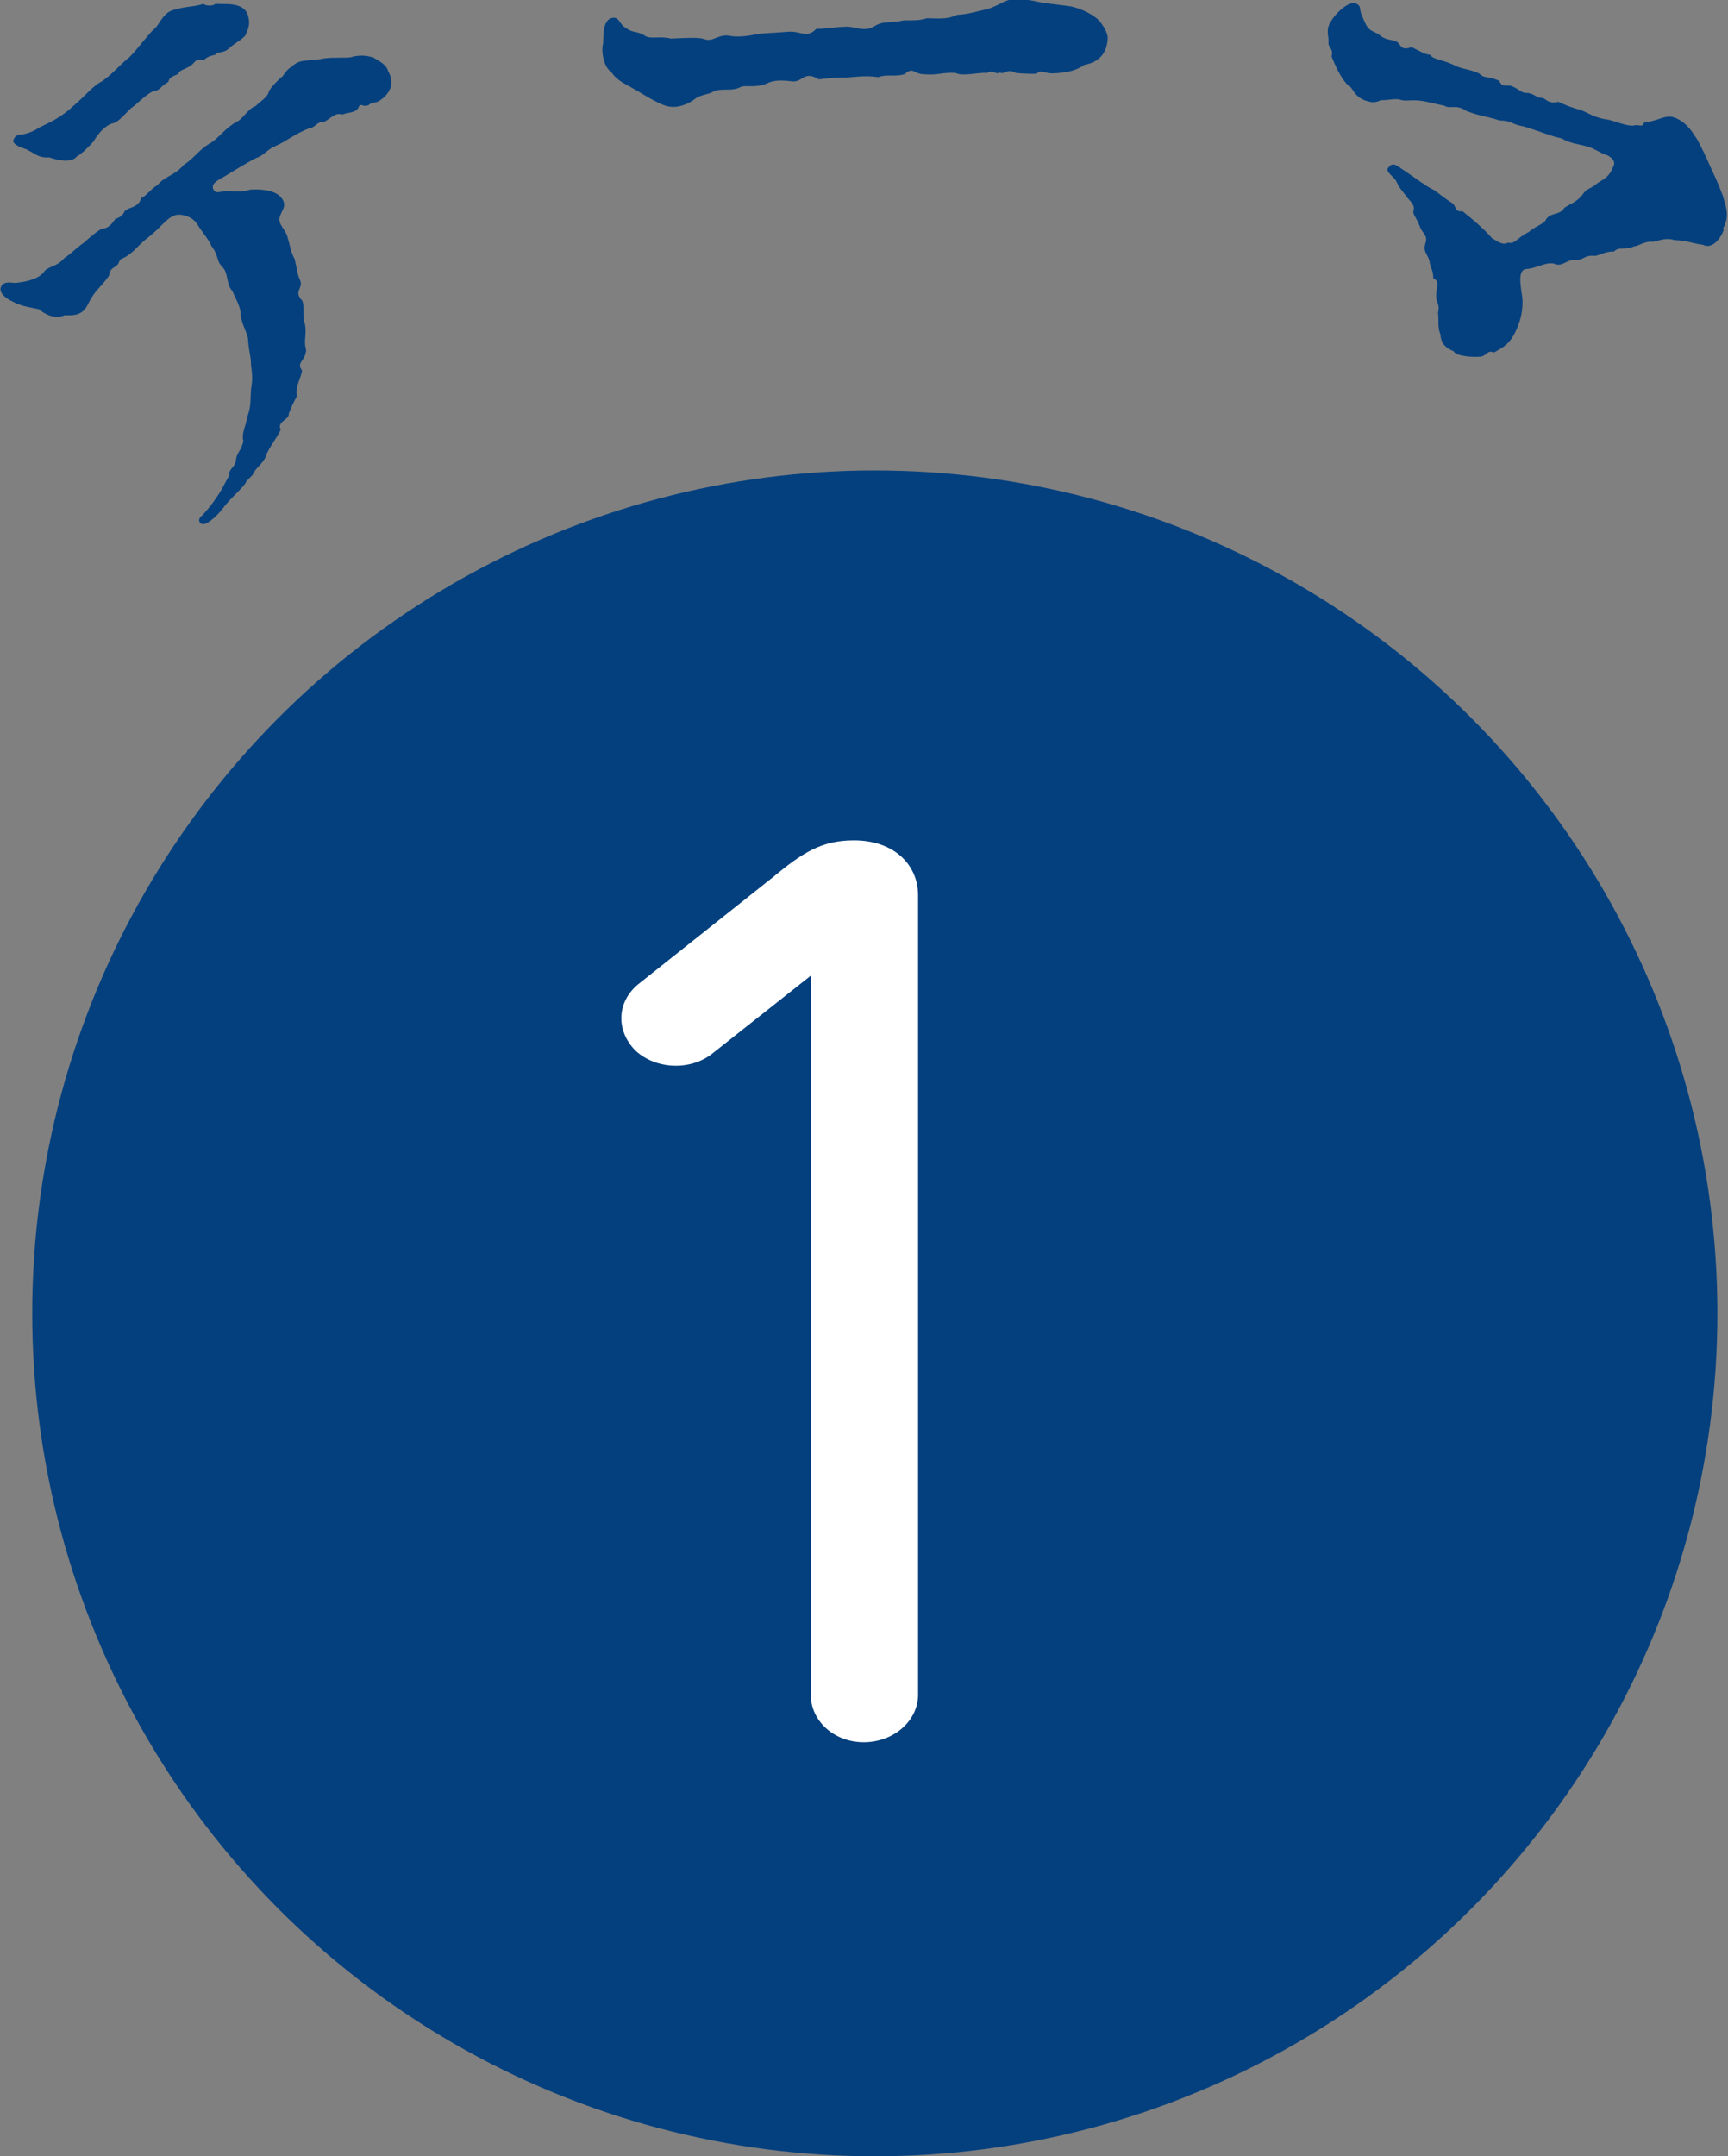
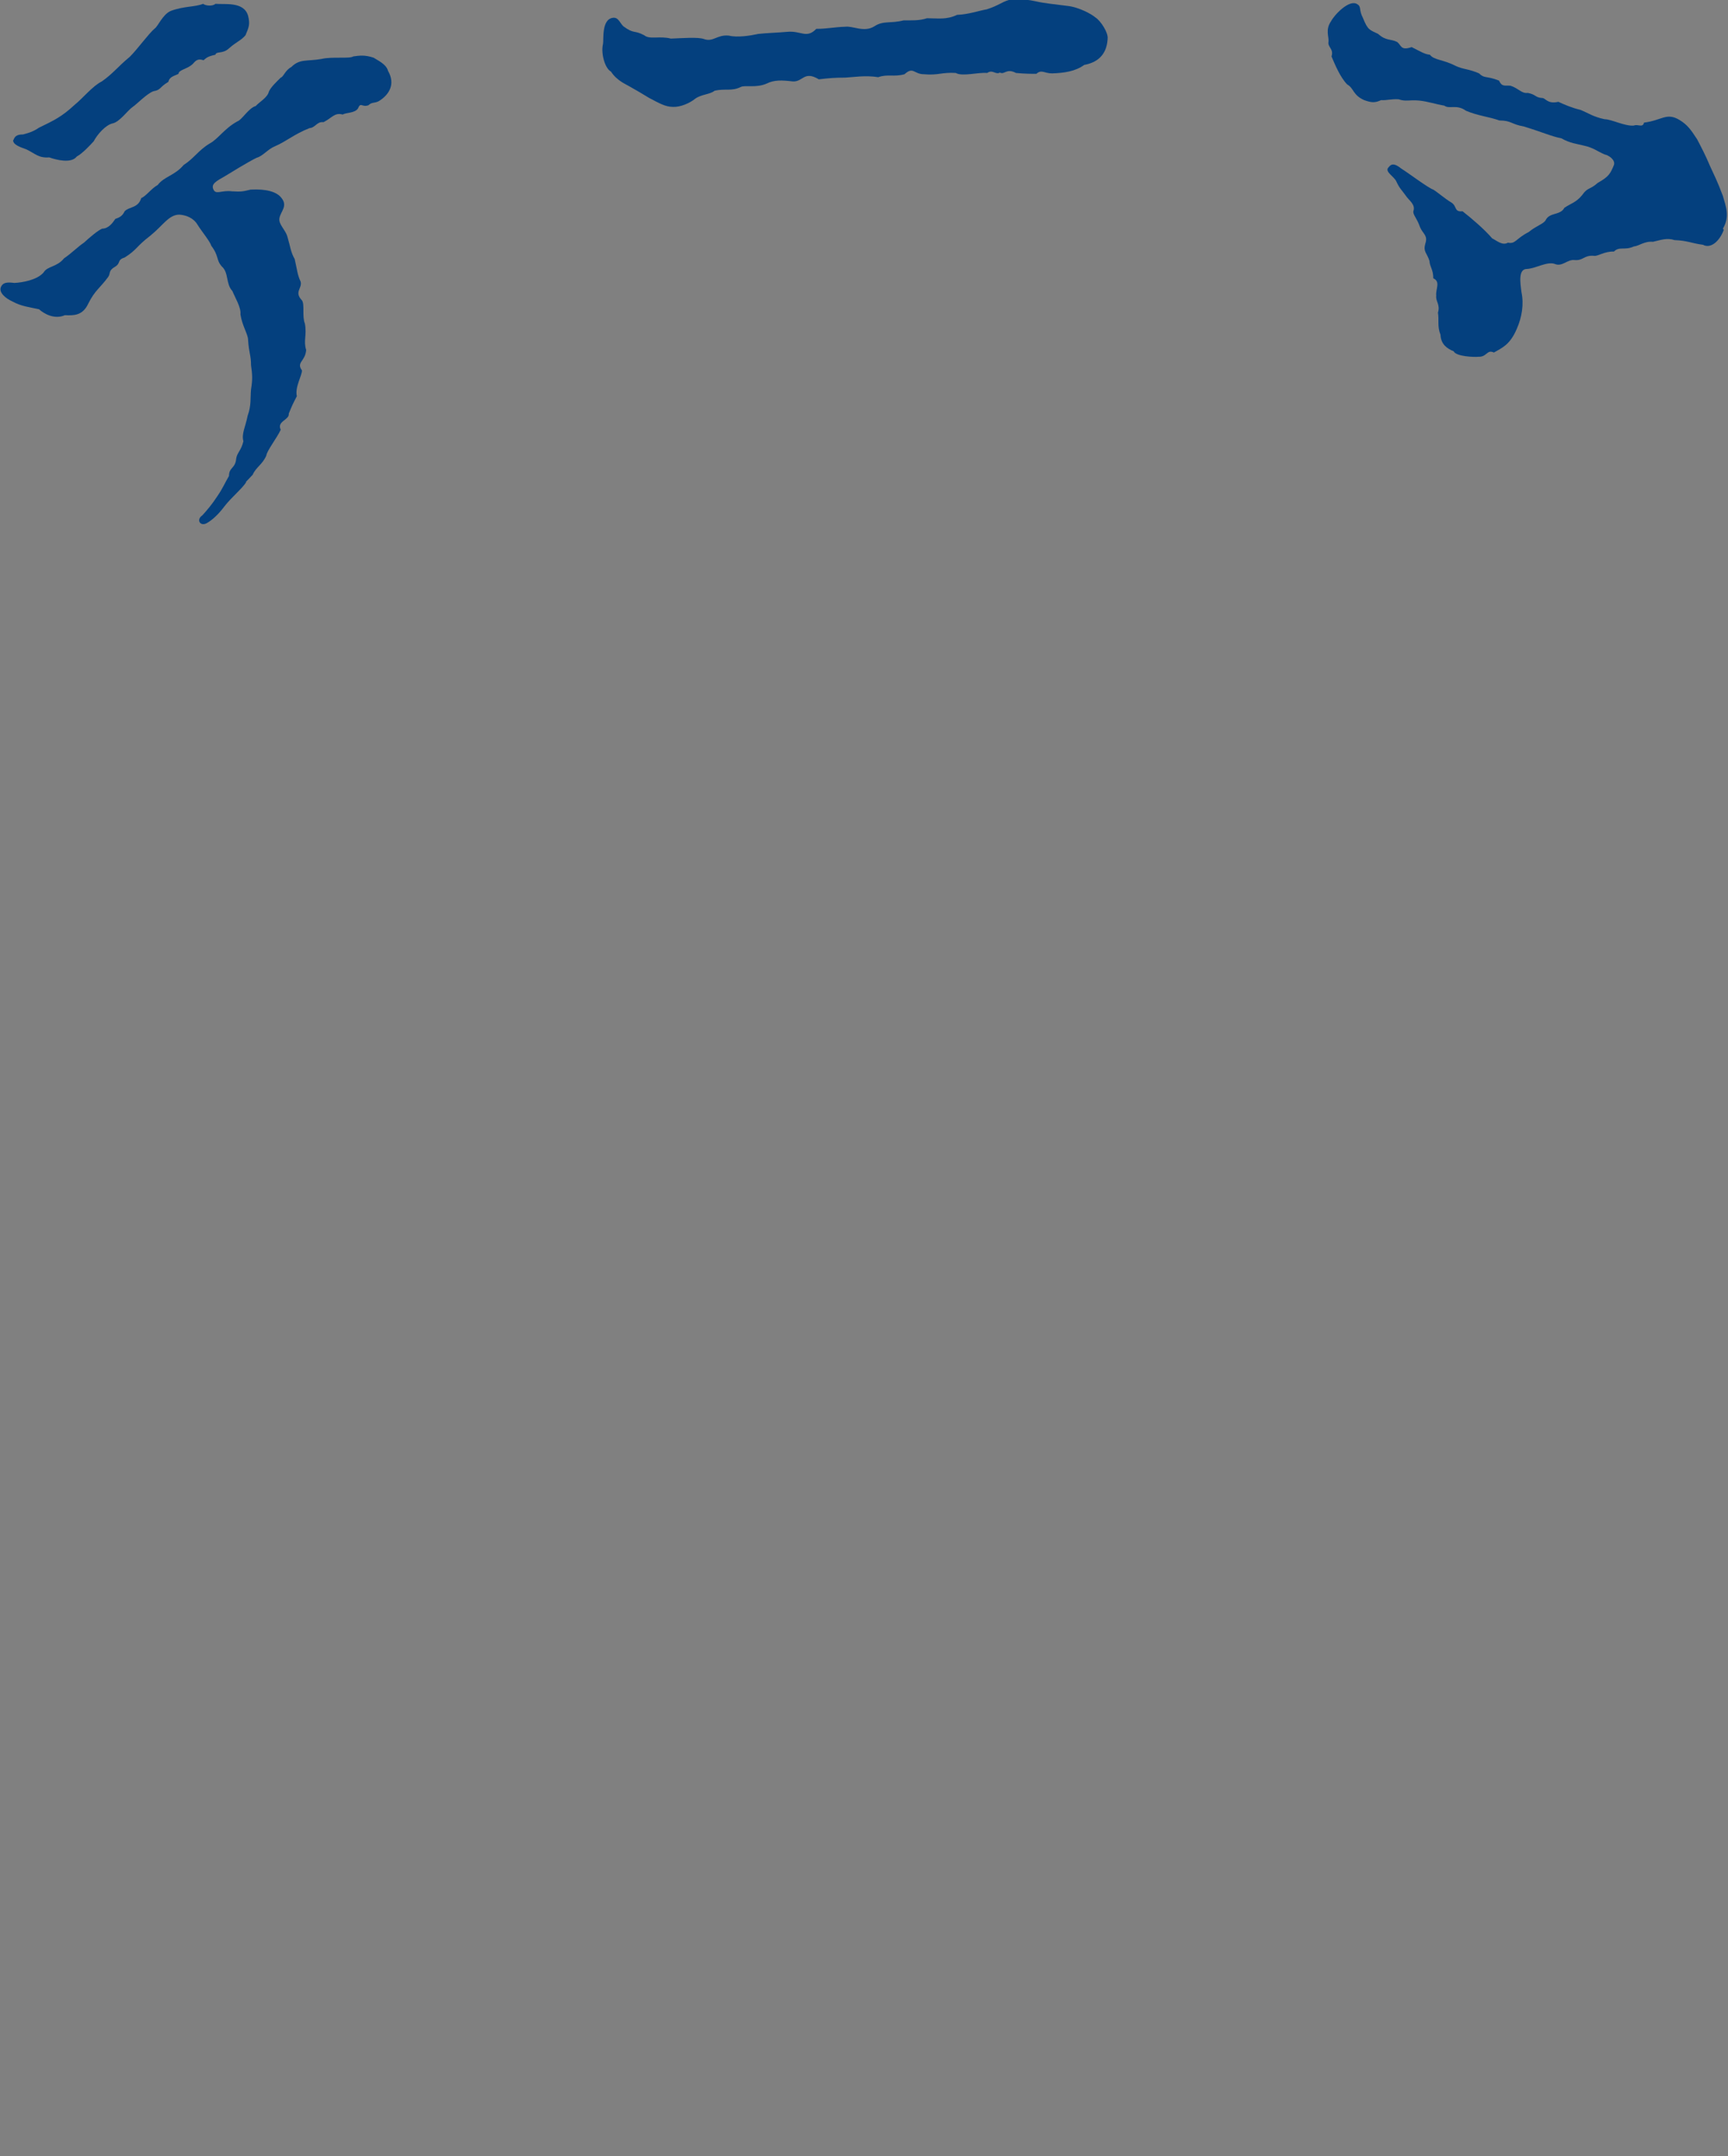
<svg xmlns="http://www.w3.org/2000/svg" id="_レイヤー_2" data-name="レイヤー 2" viewBox="0 0 40.75 50.83">
  <rect x="0" y="0" width="40.75" height="50.83" fill="#808080" stroke="none" />
  <defs>
    <style>
      .cls-1 {
        fill: #fff;
      }

      .cls-2 {
        fill: #04407e;
      }
    </style>
  </defs>
  <g id="_レイヤー_1-2" data-name="レイヤー 1">
    <g>
      <g>
-         <circle class="cls-2" cx="20.63" cy="30.96" r="19.87" />
-         <path class="cls-1" d="M18.19,20.71c.74-.62,1.19-.9,1.95-.9.96,0,1.51.59,1.51,1.29v18.85c0,.62-.58,1.12-1.28,1.12s-1.25-.5-1.25-1.12v-16.95l-2.34,1.85c-.51.39-1.31.36-1.79-.08-.48-.48-.45-1.18.1-1.6l3.11-2.47Z" />
-       </g>
+         </g>
      <g>
        <path class="cls-2" d="M5.81,11.36c-.09.15-.36.37-.52.58-.15.2-.29.32-.41.39-.16.09-.26-.08-.11-.18.11-.12.23-.26.36-.46.13-.19.18-.32.27-.47,0-.21.15-.17.17-.41.02-.14.12-.19.17-.41-.05-.17.05-.34.1-.6.09-.25.06-.41.08-.62.04-.25.03-.35,0-.57,0-.24-.05-.28-.07-.6,0-.13-.14-.33-.18-.6.02-.16-.13-.4-.19-.55-.16-.17-.08-.43-.25-.58-.14-.16-.06-.24-.25-.49-.02-.09-.22-.33-.32-.49-.1-.17-.28-.23-.43-.24-.25,0-.38.25-.69.5-.34.26-.3.32-.6.51-.19.06-.08.13-.23.22-.16.09-.1.16-.16.24-.19.26-.31.31-.47.63-.13.28-.34.28-.55.27-.25.11-.5-.04-.61-.14-.23-.05-.42-.07-.62-.18-.18-.08-.33-.22-.28-.34s.16-.12.32-.1c.19-.01.54-.07.69-.25.09-.15.31-.12.48-.33.19-.13.32-.27.47-.37.13-.12.33-.29.43-.33.15,0,.25-.14.31-.23.12-.04.17-.08.22-.18.1-.11.32-.07.39-.31.12-.05.23-.22.39-.31.15-.2.4-.22.61-.47.25-.16.35-.35.62-.51.2-.11.34-.35.65-.52.1-.03.27-.32.43-.36.09-.1.28-.2.31-.34.05-.11.18-.23.28-.33.07-.02.1-.17.25-.25.2-.2.37-.13.71-.19.25-.06.67,0,.75-.06.15-.02.27-.04.48.03.09.06.3.15.34.31.18.31.03.56-.21.71-.1.06-.17.02-.25.1-.16.06-.18-.09-.25.08-.08.11-.27.09-.36.14-.19-.05-.24.07-.45.18-.16-.02-.19.13-.33.14-.36.14-.54.31-.82.43-.17.07-.28.23-.43.27-.24.12-.59.34-.74.43-.21.12-.35.19-.27.33.06.11.19,0,.43.03.2.01.24.01.44-.04.37-.02.62.05.73.2.15.19-.02.31-.05.47-.03.15.15.28.19.45.07.23.07.34.17.52.06.26.06.36.14.53.04.16-.16.24.03.44.07.09,0,.38.07.55.05.28-.04.4.03.62-.02.27-.24.29-.1.48.01.11-.17.39-.12.61-.11.21-.12.24-.19.41.02.15-.29.18-.19.38-.08.18-.33.5-.34.61-.09.21-.25.28-.32.45l-.17.18ZM.32,3.3c.03-.12.14-.13.22-.13.2-.05.29-.1.38-.16.35-.17.54-.26.83-.53.21-.17.43-.45.65-.56.26-.18.38-.35.66-.58.19-.19.43-.53.59-.67.07-.04.18-.32.37-.41.32-.12.57-.09.77-.17.06.05.23.06.29,0,.22.02.67-.06.77.28.05.2.02.27-.06.46-.11.13-.21.15-.39.31-.15.14-.3.06-.32.15-.18.04-.21.07-.28.13-.18-.06-.21.06-.28.11-.12.1-.31.12-.31.21-.09.05-.21.06-.24.19-.22.13-.17.19-.35.22-.15.05-.41.32-.49.37-.12.08-.31.36-.48.39-.16.04-.35.25-.44.42-.1.11-.27.29-.4.36-.13.17-.48.08-.65.02-.25.02-.33-.09-.54-.19-.14-.05-.32-.11-.31-.22Z" />
        <path class="cls-2" d="M26.12.93c-.03.4-.28.55-.55.6-.21.15-.46.19-.76.2-.18,0-.25-.1-.37.01-.14,0-.26,0-.48-.02-.23-.12-.27.05-.38-.01-.1.06-.17-.08-.3.01-.21-.02-.59.09-.74,0-.34-.02-.41.06-.75.03-.24,0-.25-.19-.46,0-.25.07-.4-.01-.62.07-.3-.05-.58,0-.78.01-.23,0-.37.01-.62.04-.35-.21-.37.06-.61.05-.26-.03-.44-.04-.62.05-.25.11-.51.03-.61.08-.22.11-.37.03-.62.09-.11.09-.31.08-.46.19-.12.1-.35.2-.52.19-.18,0-.33-.09-.56-.21-.13-.08-.35-.21-.46-.27-.06-.04-.3-.13-.44-.35-.16-.09-.24-.46-.19-.65.02-.1-.04-.58.23-.62.13-.02.16.11.25.2.26.19.24.08.49.21.13.11.36.01.63.08.27-.01.64-.04.78.01.22.08.31-.11.59-.08.2.05.51,0,.69-.04.17-.02.47-.03.69-.05.32-.03.45.17.68-.07.26,0,.4-.04.69-.05.18-.02.44.14.68-.01.21-.14.38-.06.69-.14.19,0,.37.01.55-.05.26,0,.46.04.71-.08.27-.01.48-.09.7-.13.28-.09.35-.17.52-.22.19,0,.31-.04.63.03.21.05.46.07.76.11.26.03.56.19.65.27.13.08.31.37.29.5Z" />
        <path class="cls-2" d="M40.65,5.42c-.1.27-.31.45-.49.35-.25-.03-.37-.1-.67-.11-.18-.06-.33,0-.51.04-.2-.02-.33.1-.45.11-.22.1-.34-.01-.47.12-.22-.01-.39.12-.47.1-.24-.02-.25.12-.46.1-.17-.02-.29.17-.47.09-.18-.06-.45.11-.65.12-.21,0-.16.32-.13.55.06.28.01.59-.11.86-.16.38-.35.45-.54.56-.17-.08-.16.11-.37.1-.07.01-.52,0-.58-.13-.15-.06-.3-.16-.31-.39-.08-.2-.03-.35-.06-.52.06-.19-.06-.27-.04-.4-.02-.15.11-.33-.07-.41,0-.21-.08-.26-.09-.41-.06-.19-.15-.21-.1-.4.07-.2-.05-.23-.12-.39-.08-.23-.17-.29-.16-.38.06-.16-.11-.26-.18-.37-.1-.14-.14-.16-.22-.33-.05-.12-.28-.23-.19-.33.04-.04.09-.15.3.02.19.12.64.46.76.5.1.06.27.21.42.3.15.09.06.23.27.21.23.18.52.43.7.64.09.04.24.18.37.1.18.04.19-.1.49-.25.18-.15.35-.19.4-.28.09-.19.35-.11.44-.29.16-.11.27-.12.42-.3.13-.19.18-.12.37-.29.27-.15.3-.23.38-.42.04-.12-.12-.23-.22-.25-.17-.07-.26-.16-.5-.21-.15-.04-.31-.05-.52-.17-.22-.04-.46-.15-.89-.28-.29-.05-.29-.14-.57-.14-.25-.09-.51-.11-.79-.23-.22-.16-.39-.03-.51-.12-.19-.03-.39-.1-.6-.12-.24-.02-.3.03-.48-.03-.18-.01-.28.03-.41.02-.15.07-.23.06-.4,0-.27-.12-.24-.28-.4-.37-.16-.16-.29-.47-.37-.66.06-.18-.1-.22-.07-.35.01-.12-.08-.28.06-.48.07-.14.43-.53.62-.4.1.06.03.13.13.32.12.3.16.28.36.38.19.17.29.11.45.19.1.08.08.21.34.12.22.11.31.17.43.18.1.13.31.11.6.26.19.09.31.07.56.18.13.13.17.05.47.17.07.15.13.11.27.12.19.06.26.19.41.17.2.04.17.11.34.12.08,0,.12.15.38.09.13.06.31.14.52.19.2.08.29.16.57.22.16,0,.48.17.69.15.1-.04.21.06.24-.07.42-.05.53-.25.84-.06.18.11.26.22.41.45.06.11.22.42.3.62.1.22.18.37.31.72.07.25.17.48,0,.77Z" />
      </g>
    </g>
  </g>
</svg>